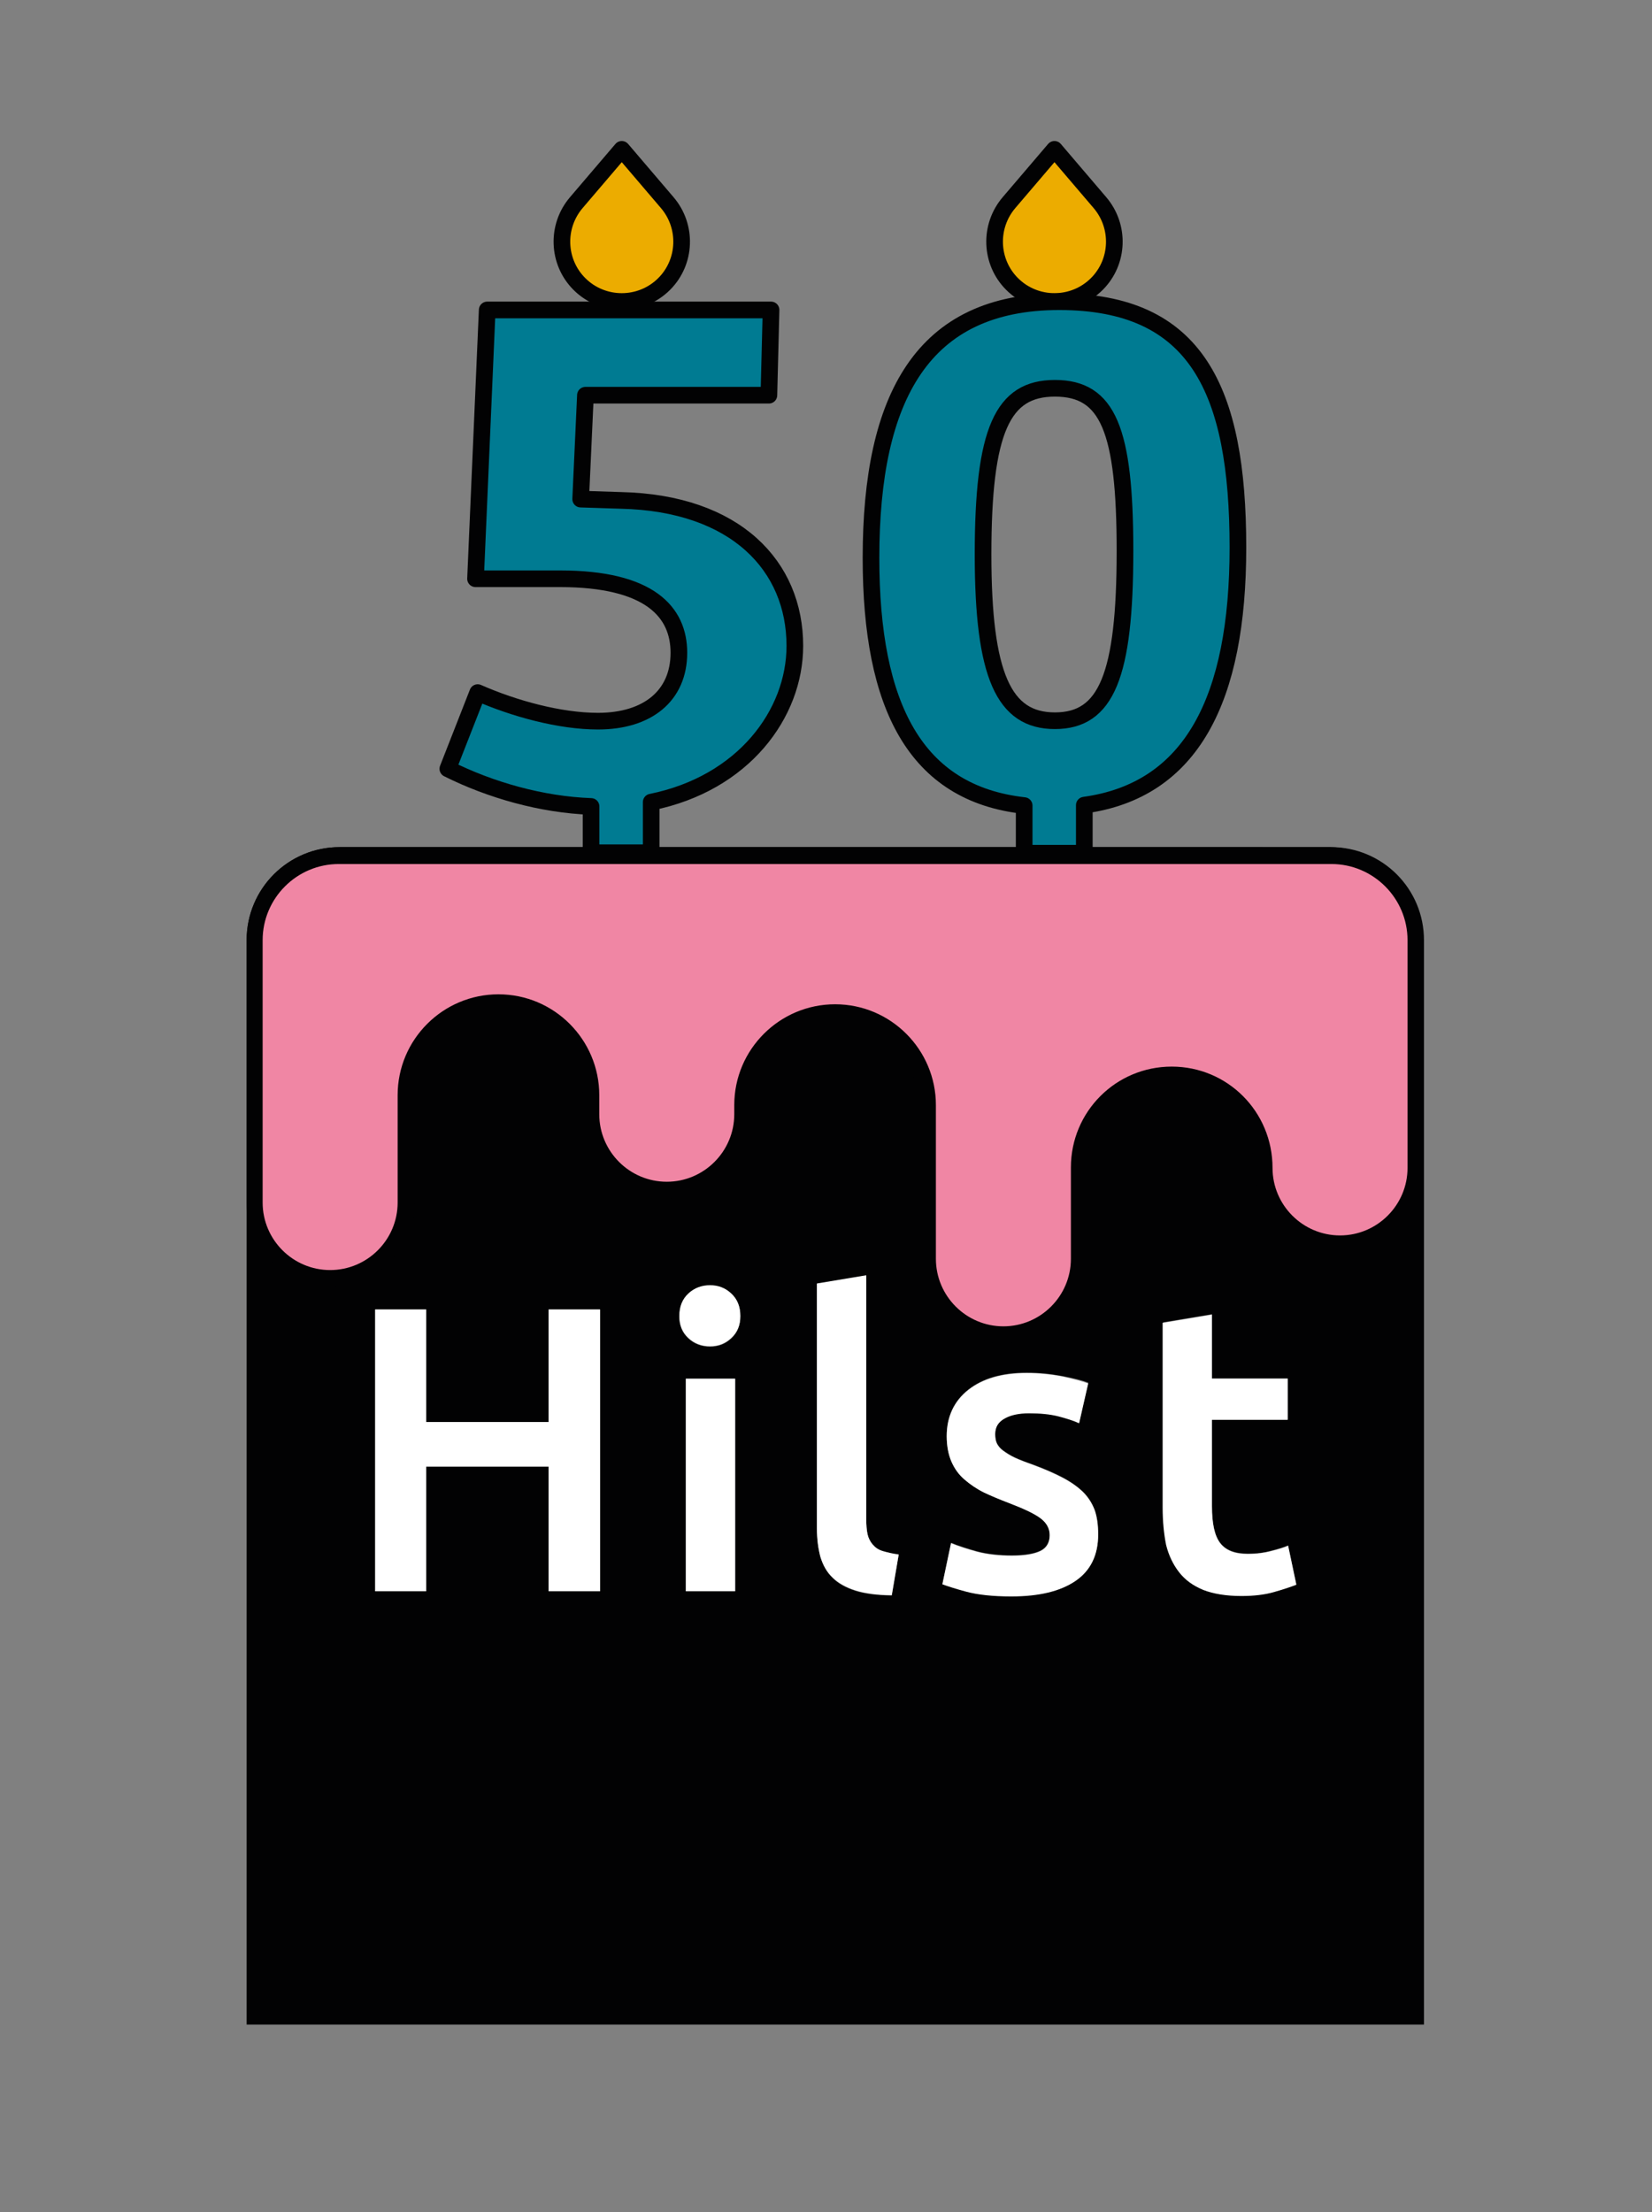
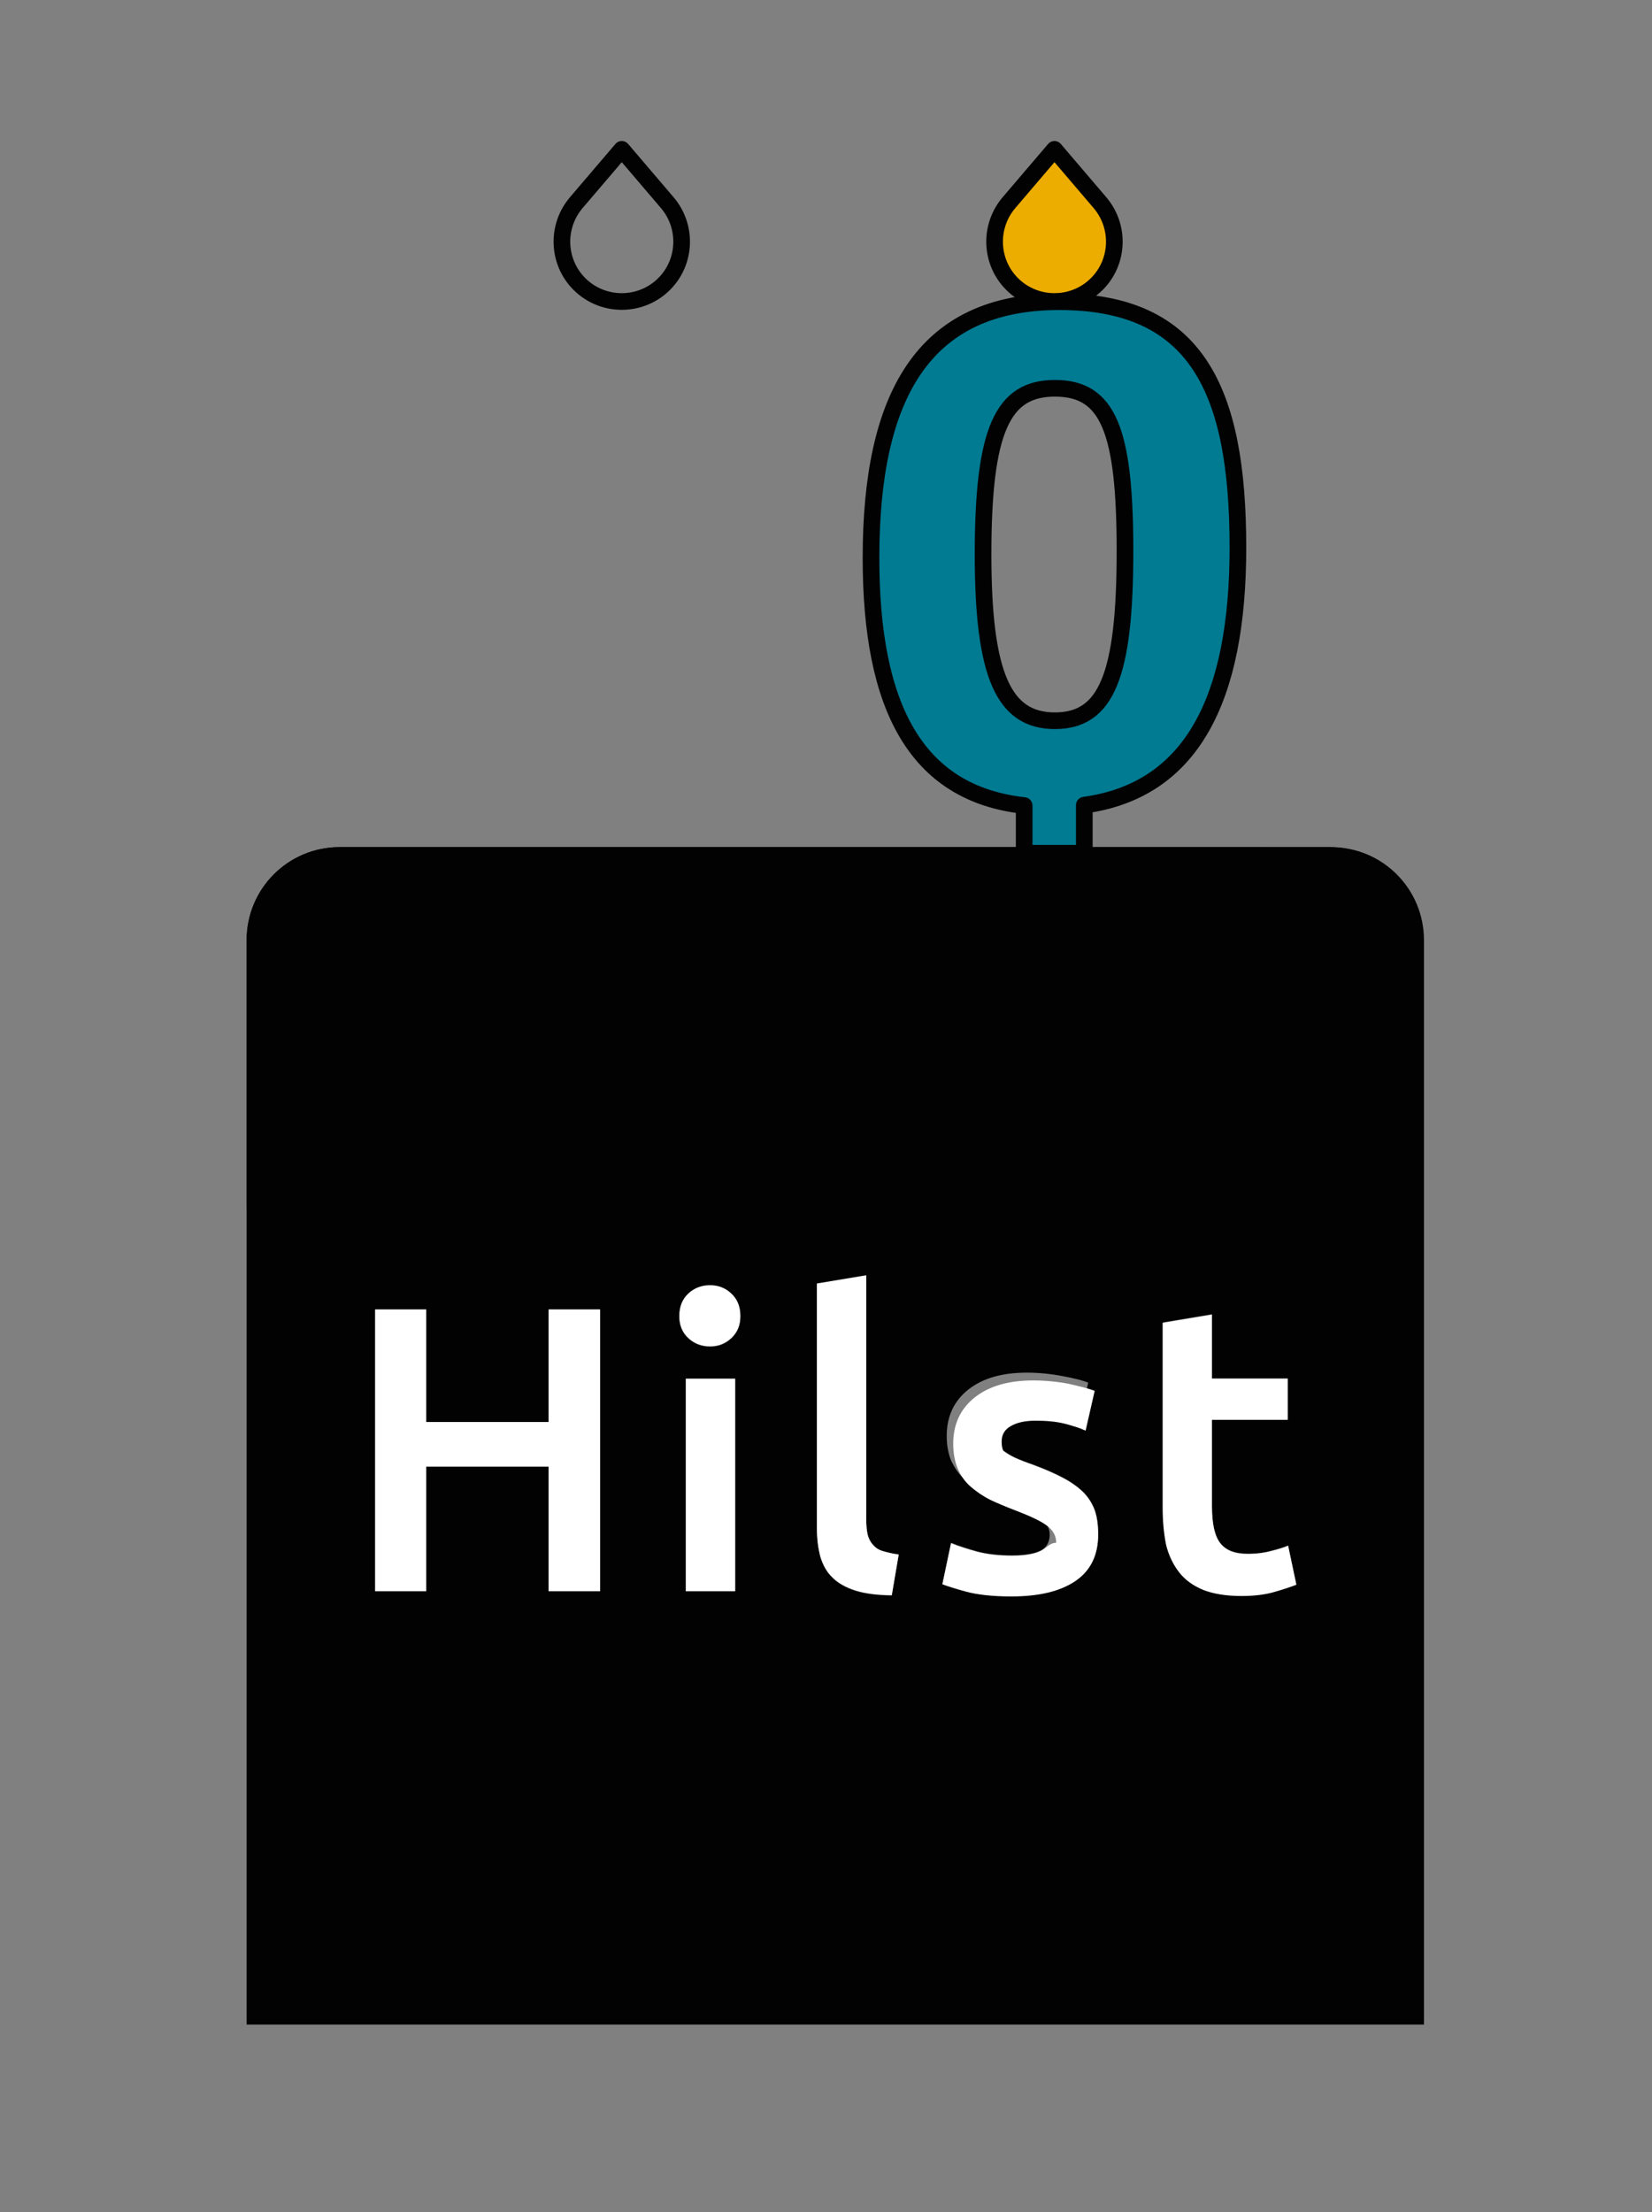
<svg xmlns="http://www.w3.org/2000/svg" version="1.1" x="0px" y="0px" viewBox="0 0 381.8 511" style="enable-background:new 0 0 381.8 511;" xml:space="preserve">
  <rect x="0" y="0" width="381.8" height="511" fill="#808080" stroke="none" />
  <style type="text/css">
	.st0{fill:#020203;}
	.st1{fill:#FFFFFF;}
	.st2{fill:#ECAC00;}
	.st3{fill:none;stroke:#020203;stroke-width:3.849;stroke-linecap:round;stroke-linejoin:round;stroke-miterlimit:10;}
	.st4{fill:#007B92;}
	.st5{fill:#BB4827;}
	.st6{fill:#151E53;}
	.st7{fill:#009FE3;}
	.st8{fill:#F086A4;}
</style>
  <g id="Laag_1">
    <g>
      <g>
        <g>
          <path class="st0" d="M86.7,302.5h11.8v26h28.3v-26h11.8v65.1h-11.8v-28.8H98.5v28.8H86.7V302.5z M169.9,367.6h-11.4v-49.1h11.4      V367.6z M159.1,298.9c1.4-1.3,3-1.9,5-1.9c1.9,0,3.5,0.6,4.9,1.9s2.1,3,2.1,5.2c0,2.1-0.7,3.8-2.1,5.1c-1.4,1.3-3,1.9-4.9,1.9      c-1.9,0-3.6-0.6-5-1.9c-1.4-1.3-2.1-2.9-2.1-5.1C157.1,301.9,157.8,300.2,159.1,298.9 M188.8,296.6l11.4-1.9V351      c0,1.4,0.1,2.5,0.3,3.5c0.2,0.9,0.6,1.7,1.2,2.4c0.6,0.7,1.3,1.2,2.3,1.5c1,0.3,2.2,0.6,3.7,0.8l-1.6,9.4      c-3.4-0.1-6.2-0.4-8.4-1.1c-2.2-0.7-4-1.7-5.3-3c-1.3-1.3-2.2-2.9-2.8-4.8c-0.5-1.9-0.8-4.1-0.8-6.5V296.6z M240.4,350.6      c-1.5-1.1-3.9-2.2-7.3-3.5c-2.1-0.8-4-1.6-5.7-2.4c-1.7-0.8-3.2-1.8-4.5-3c-1.3-1.1-2.2-2.5-3-4.1c-0.7-1.6-1.1-3.6-1.1-5.9      c0-4.5,1.7-8.1,5-10.7c3.3-2.6,7.8-3.9,13.5-3.9c2.9,0,5.6,0.3,8.3,0.8s4.6,1,5.9,1.5l-2.1,9.2c-1.3-0.6-2.9-1.1-4.8-1.5      c-1.9-0.5-4.2-0.7-6.8-0.7c-2.3,0-4.2,0.4-5.6,1.2c-1.4,0.8-2.2,2-2.2,3.6c0,0.8,0.1,1.5,0.4,2.2c0.3,0.6,0.8,1.2,1.5,1.7      c0.7,0.5,1.6,1.1,2.7,1.6c1.1,0.5,2.5,1.1,4.1,1.6c2.7,1,5,2,6.9,3c1.9,1,3.4,2.1,4.7,3.3c1.2,1.2,2.1,2.6,2.7,4.2      c0.6,1.6,0.8,3.4,0.8,5.6c0,4.7-1.7,8.3-5.2,10.7c-3.5,2.4-8.4,3.6-14.9,3.6c-4.3,0-7.8-0.4-10.4-1.1c-2.6-0.7-4.5-1.3-5.5-1.7      l2-9.5c1.7,0.7,3.7,1.3,6.1,2c2.3,0.6,5,0.9,8,0.9c3,0,5.2-0.4,6.6-1.1c1.4-0.7,2.1-2,2.1-3.7      C242.6,353,241.8,351.7,240.4,350.6 M268.7,305.5l11.4-1.9v14.8h17.5v9.5h-17.5v20c0,3.9,0.6,6.8,1.9,8.5      c1.3,1.7,3.4,2.5,6.4,2.5c2.1,0,3.9-0.2,5.5-0.7c1.6-0.4,2.9-0.8,3.8-1.2l1.9,9c-1.3,0.6-3,1.1-5.2,1.7      c-2.1,0.6-4.6,0.9-7.5,0.9c-3.5,0-6.4-0.5-8.8-1.4c-2.3-0.9-4.2-2.3-5.6-4.1c-1.4-1.8-2.3-3.9-2.9-6.5c-0.6-2.5-0.8-5.4-0.8-8.7      V305.5z M78.5,195.7c-11.9,0-21.5,9.6-21.5,21.5v154.2v4.4V393v11.9v17.2v22.6v23h268.3h3.8v-46v-16.9v-12.2v-16.9V282v-64.8      c0-11.9-9.6-21.5-21.5-21.5H78.5z" />
        </g>
        <polygon class="st1" points="98.5,338.8 126.8,338.8 126.8,367.6 138.7,367.6 138.7,302.5 126.8,302.5 126.8,328.5 98.5,328.5      98.5,302.5 86.7,302.5 86.7,367.6 98.5,367.6    " />
        <g>
          <path class="st1" d="M164.1,311c1.9,0,3.5-0.6,4.9-1.9c1.4-1.3,2.1-2.9,2.1-5.1c0-2.2-0.7-3.9-2.1-5.2c-1.4-1.3-3-1.9-4.9-1.9      c-1.9,0-3.6,0.6-5,1.9c-1.4,1.3-2.1,3-2.1,5.2c0,2.1,0.7,3.8,2.1,5.1C160.5,310.4,162.2,311,164.1,311" />
        </g>
        <rect x="158.5" y="318.5" class="st1" width="11.4" height="49.1" />
        <path class="st1" d="M192.4,364.4c1.3,1.3,3.1,2.3,5.3,3c2.2,0.7,5,1.1,8.4,1.1l1.6-9.4c-1.5-0.2-2.7-0.5-3.7-0.8     c-1-0.3-1.7-0.8-2.3-1.5c-0.6-0.7-1-1.5-1.2-2.4c-0.2-0.9-0.3-2.1-0.3-3.5v-56.3l-11.4,1.9v56.6c0,2.4,0.3,4.6,0.8,6.5     C190.2,361.6,191.1,363.2,192.4,364.4" />
-         <path class="st1" d="M240.5,358.3c-1.4,0.7-3.6,1.1-6.6,1.1c-3,0-5.7-0.3-8-0.9c-2.3-0.6-4.4-1.3-6.1-2l-2,9.5     c1.1,0.4,2.9,1,5.5,1.7c2.6,0.7,6.1,1.1,10.4,1.1c6.5,0,11.4-1.2,14.9-3.6c3.5-2.4,5.2-6,5.2-10.7c0-2.2-0.3-4.1-0.8-5.6     c-0.6-1.6-1.5-3-2.7-4.2c-1.2-1.2-2.8-2.3-4.7-3.3c-1.9-1-4.2-2-6.9-3c-1.6-0.6-3-1.1-4.1-1.6c-1.1-0.5-2-1.1-2.7-1.6     c-0.7-0.5-1.2-1.1-1.5-1.7c-0.3-0.6-0.4-1.3-0.4-2.2c0-1.6,0.7-2.8,2.2-3.6c1.4-0.8,3.3-1.2,5.6-1.2c2.6,0,4.8,0.2,6.8,0.7     c1.9,0.5,3.5,1,4.8,1.6l2.1-9.2c-1.3-0.5-3.3-1-5.9-1.6c-2.6-0.5-5.4-0.8-8.3-0.8c-5.7,0-10.2,1.3-13.5,3.9     c-3.3,2.6-5,6.2-5,10.7c0,2.3,0.4,4.3,1.1,5.9c0.7,1.6,1.7,3,3,4.1c1.3,1.1,2.7,2.1,4.5,3c1.7,0.8,3.6,1.6,5.7,2.4     c3.4,1.3,5.8,2.4,7.3,3.5c1.5,1.1,2.2,2.4,2.2,4C242.6,356.4,241.9,357.6,240.5,358.3" />
+         <path class="st1" d="M240.5,358.3c-1.4,0.7-3.6,1.1-6.6,1.1c-3,0-5.7-0.3-8-0.9c-2.3-0.6-4.4-1.3-6.1-2l-2,9.5     c1.1,0.4,2.9,1,5.5,1.7c2.6,0.7,6.1,1.1,10.4,1.1c6.5,0,11.4-1.2,14.9-3.6c3.5-2.4,5.2-6,5.2-10.7c0-2.2-0.3-4.1-0.8-5.6     c-0.6-1.6-1.5-3-2.7-4.2c-1.2-1.2-2.8-2.3-4.7-3.3c-1.9-1-4.2-2-6.9-3c-1.6-0.6-3-1.1-4.1-1.6c-1.1-0.5-2-1.1-2.7-1.6     c-0.3-0.6-0.4-1.3-0.4-2.2c0-1.6,0.7-2.8,2.2-3.6c1.4-0.8,3.3-1.2,5.6-1.2c2.6,0,4.8,0.2,6.8,0.7     c1.9,0.5,3.5,1,4.8,1.6l2.1-9.2c-1.3-0.5-3.3-1-5.9-1.6c-2.6-0.5-5.4-0.8-8.3-0.8c-5.7,0-10.2,1.3-13.5,3.9     c-3.3,2.6-5,6.2-5,10.7c0,2.3,0.4,4.3,1.1,5.9c0.7,1.6,1.7,3,3,4.1c1.3,1.1,2.7,2.1,4.5,3c1.7,0.8,3.6,1.6,5.7,2.4     c3.4,1.3,5.8,2.4,7.3,3.5c1.5,1.1,2.2,2.4,2.2,4C242.6,356.4,241.9,357.6,240.5,358.3" />
        <path class="st1" d="M272.5,363.2c1.4,1.8,3.2,3.1,5.6,4.1c2.3,0.9,5.3,1.4,8.8,1.4c2.9,0,5.4-0.3,7.5-0.9     c2.1-0.6,3.9-1.2,5.2-1.7l-1.9-9c-0.9,0.4-2.2,0.8-3.8,1.2c-1.6,0.4-3.4,0.7-5.5,0.7c-3,0-5.1-0.8-6.4-2.5     c-1.3-1.7-1.9-4.5-1.9-8.5v-20h17.5v-9.5h-17.5v-14.8l-11.4,1.9v42.6c0,3.3,0.3,6.2,0.8,8.7C270.1,359.3,271.1,361.4,272.5,363.2     " />
-         <path class="st2" d="M133.9,65.6L133.9,65.6c-5.1-5.1-5.4-13.3-0.7-18.8l10.5-12.3l10.5,12.3c4.7,5.5,4.4,13.7-0.7,18.8     C148.1,71,139.3,71,133.9,65.6" />
        <path class="st3" d="M133.9,65.6L133.9,65.6c-5.1-5.1-5.4-13.3-0.7-18.8l10.5-12.3l10.5,12.3c4.7,5.5,4.4,13.7-0.7,18.8     C148.1,71,139.3,71,133.9,65.6z" />
        <path class="st2" d="M233.9,65.6L233.9,65.6c-5.1-5.1-5.4-13.3-0.7-18.8l10.5-12.3l10.5,12.3c4.7,5.5,4.4,13.7-0.7,18.8     C248.1,71,239.3,71,233.9,65.6" />
        <path class="st3" d="M233.9,65.6L233.9,65.6c-5.1-5.1-5.4-13.3-0.7-18.8l10.5-12.3l10.5,12.3c4.7,5.5,4.4,13.7-0.7,18.8     C248.1,71,239.3,71,233.9,65.6z" />
-         <path class="st4" d="M183.7,149.2c0-18.4-13.6-33-40.2-33.6l-9.3-0.3l1.1-24h42.4l0.5-19.7h-65.6l-2.7,62.1h19.5     c20.8,0,27.5,7.7,27.5,17.1c0,9.9-7.2,15.8-18.7,15.8c-8.8,0-19.4-2.9-27.8-6.6l-6.9,17.6c9.8,4.9,21.7,8.3,33.1,8.7v10.7h13.9     v-11.7C171.8,181,183.7,164.9,183.7,149.2" />
-         <path class="st3" d="M183.7,149.2c0-18.4-13.6-33-40.2-33.6l-9.3-0.3l1.1-24h42.4l0.5-19.7h-65.6l-2.7,62.1h19.5     c20.8,0,27.5,7.7,27.5,17.1c0,9.9-7.2,15.8-18.7,15.8c-8.8,0-19.4-2.9-27.8-6.6l-6.9,17.6c9.8,4.9,21.7,8.3,33.1,8.7v10.7h13.9     v-11.7C171.8,181,183.7,164.9,183.7,149.2z" />
        <path class="st4" d="M243.8,166.5c-11.8,0-16.6-10.4-16.6-38.4c0-28.8,4.5-38.4,16.6-38.4c12.3,0,16.2,9.6,16.2,37.6     C260,156.1,255.7,166.5,243.8,166.5 M286.1,126.5c0-36.5-9.6-56.8-41.3-56.8c-31.5,0-43.5,21.9-43.5,59.2     c0,34.3,10.3,54.4,35.4,57.2v11h13.9V186C275.4,182.6,286.1,161.5,286.1,126.5" />
        <path class="st3" d="M243.8,166.5c-11.8,0-16.6-10.4-16.6-38.4c0-28.8,4.5-38.4,16.6-38.4c12.3,0,16.2,9.6,16.2,37.6     C260,156.1,255.7,166.5,243.8,166.5z M286.1,126.5c0-36.5-9.6-56.8-41.3-56.8c-31.5,0-43.5,21.9-43.5,59.2     c0,34.3,10.3,54.4,35.4,57.2v11h13.9V186C275.4,182.6,286.1,161.5,286.1,126.5z" />
      </g>
    </g>
    <g>
      <g>
        <path class="st4" d="M884.5,61.7v356.1h356.1V61.7 M1244.9,422.1H880.1V57.4h364.8V422.1z" />
        <g>
          <path class="st5" d="M983.9,249.1c17.7,0,28.7-9.1,28.7-24.3c0-14.5-10.3-26.3-42.2-26.3h-29.9l4.2-95.2h100.6l-0.7,30.2h-65      l-1.7,36.8l14.2,0.5c40.7,1,61.6,23.3,61.6,51.5c0,28.2-25,57.2-68.2,57.2c-18.7,0-38.5-5.4-54.7-13.5l10.6-27      C954.2,244.7,970.4,249.1,983.9,249.1" />
          <path class="st5" d="M1118.4,190c0,43,7.4,58.9,25.5,58.9c18.2,0,24.8-16,24.8-60.1c0-43-5.9-57.7-24.8-57.7      C1125.3,131,1118.4,145.8,1118.4,190 M1208.7,187.5c0,58.9-19.6,92-65.8,92c-45.9,0-64.3-31.4-64.3-88.4      c0-57.2,18.4-90.8,66.8-90.8C1194,100.4,1208.7,131.5,1208.7,187.5" />
          <path class="st6" d="M931.7,392.2c-3.3,0-7.9-0.7-7.9-0.7l1.4-10.7h5c6.3,0,9.2-3.4,9.2-10v-56.2l-7.8-3.1v-8.9l31.8-0.5v9.4      l-7.8,3.1v49.9C955.5,382.6,950.1,392.2,931.7,392.2" />
        </g>
        <path class="st7" d="M1012.7,345l-7.8-24.7l-8.2,24.7H1012.7z M1044,366.6v8.9h-33.2v-8.9l7.8-2.8l-2.5-7.6H993l-2.6,7.5l8.1,2.9     v8.9H967v-8.9l7.6-2.9l22.9-61.4l16.7-0.3l22.4,61.7L1044,366.6z" />
        <path class="st4" d="M1096.2,345l-7.8-24.7l-8.2,24.7H1096.2z M1127.5,366.6v8.9h-33.2v-8.9l7.8-2.8l-2.5-7.6h-23.1l-2.6,7.5     l8.1,2.9v8.9h-31.5v-8.9l7.6-2.9l22.9-61.4l16.7-0.3l22.4,61.7L1127.5,366.6z" />
        <g>
-           <path class="st8" d="M1165.5,335.6c8.2,0,13-4,13-10.9c0-5.9-4-10.2-10.4-10.2h-8.5v21.2H1165.5z M1135.6,375.5v-8.9l7.8-3.1      v-49l-7.8-3.1v-8.9l24-0.5h7.9c17.1,0,27.1,7.1,27.1,21.3c0,9.8-4.7,16.2-11.8,19.7c1.1,1.4,2.7,3.3,4.4,6.8l7,14.3l7.1,2.6v8.9      H1182l-8.8-19.3c-3.5-7.9-4.5-9.6-10-9.6h-3.6v16.9l7.5,3.1v8.9H1135.6z" />
-         </g>
+           </g>
      </g>
    </g>
  </g>
  <g id="Laag_2">
-     <path class="st8" d="M232,308.2c9.7,0,17.5-7.9,17.5-17.5v-21.1c0-11.8,9.6-21.4,21.4-21.4c11.8,0,21.4,9.6,21.4,21.4   c0,9.8,7.9,17.6,17.5,17.6s17.5-7.9,17.5-17.5v-52.6c0-10.8-8.8-19.6-19.6-19.6H78.5c-10.8,0-19.6,8.8-19.6,19.6v60.6   c0,9.7,7.9,17.5,17.5,17.5S94,287.4,94,277.8V253c0-11.8,9.6-21.4,21.4-21.4c11.8,0,21.4,9.6,21.4,21.4v4.4   c0,9.7,7.9,17.5,17.5,17.5c9.7,0,17.5-7.9,17.5-17.5v-2.1c0-11.8,9.6-21.4,21.4-21.4s21.4,9.6,21.4,21.4v35.5   C214.5,300.4,222.3,308.2,232,308.2" />
    <path class="st0" d="M78.5,195.7c-11.9,0-21.5,9.6-21.5,21.5v13.1v47.5c0,10.7,8.7,19.4,19.4,19.4c10.7,0,19.4-8.7,19.4-19.4V253   c0-10.7,8.7-19.4,19.4-19.4c10.7,0,19.4,8.7,19.4,19.4v4.4c0,10.7,8.7,19.4,19.4,19.4c10.7,0,19.4-8.7,19.4-19.4v-2.1   c0-10.7,8.7-19.4,19.4-19.4c10.7,0,19.4,8.7,19.4,19.4v35.5c0,10.7,8.7,19.4,19.4,19.4c10.7,0,19.4-8.7,19.4-19.4v-21.1   c0-10.7,8.7-19.4,19.4-19.4c10.7,0,19.4,8.7,19.4,19.4v0.1c0,10.7,8.7,19.4,19.4,19.4c10.7,0,19.4-8.7,19.4-19.4v-39.5v-13.1   c0-11.9-9.6-21.5-21.5-21.5H78.5 M307.7,199.6c9.7,0,17.6,7.9,17.6,17.6v13.1v39.5c0,8.6-7,15.6-15.6,15.6c-8.6,0-15.6-7-15.6-15.6   c0-13-10.4-23.4-23.3-23.4s-23.3,10.4-23.3,23.3v21.1c0,8.6-7,15.6-15.6,15.6s-15.6-7-15.6-15.6v-35.5c0-12.8-10.4-23.3-23.3-23.3   c-12.8,0-23.3,10.4-23.3,23.3v2.1c0,8.6-7,15.6-15.6,15.6s-15.6-7-15.6-15.6V253c0-12.8-10.4-23.3-23.3-23.3   c-12.8,0-23.3,10.4-23.3,23.3v24.8c0,8.6-7,15.6-15.6,15.6c-8.6,0-15.6-7-15.6-15.6v-47.5v-13.1c0-9.7,7.9-17.6,17.6-17.6H307.7z" />
  </g>
</svg>